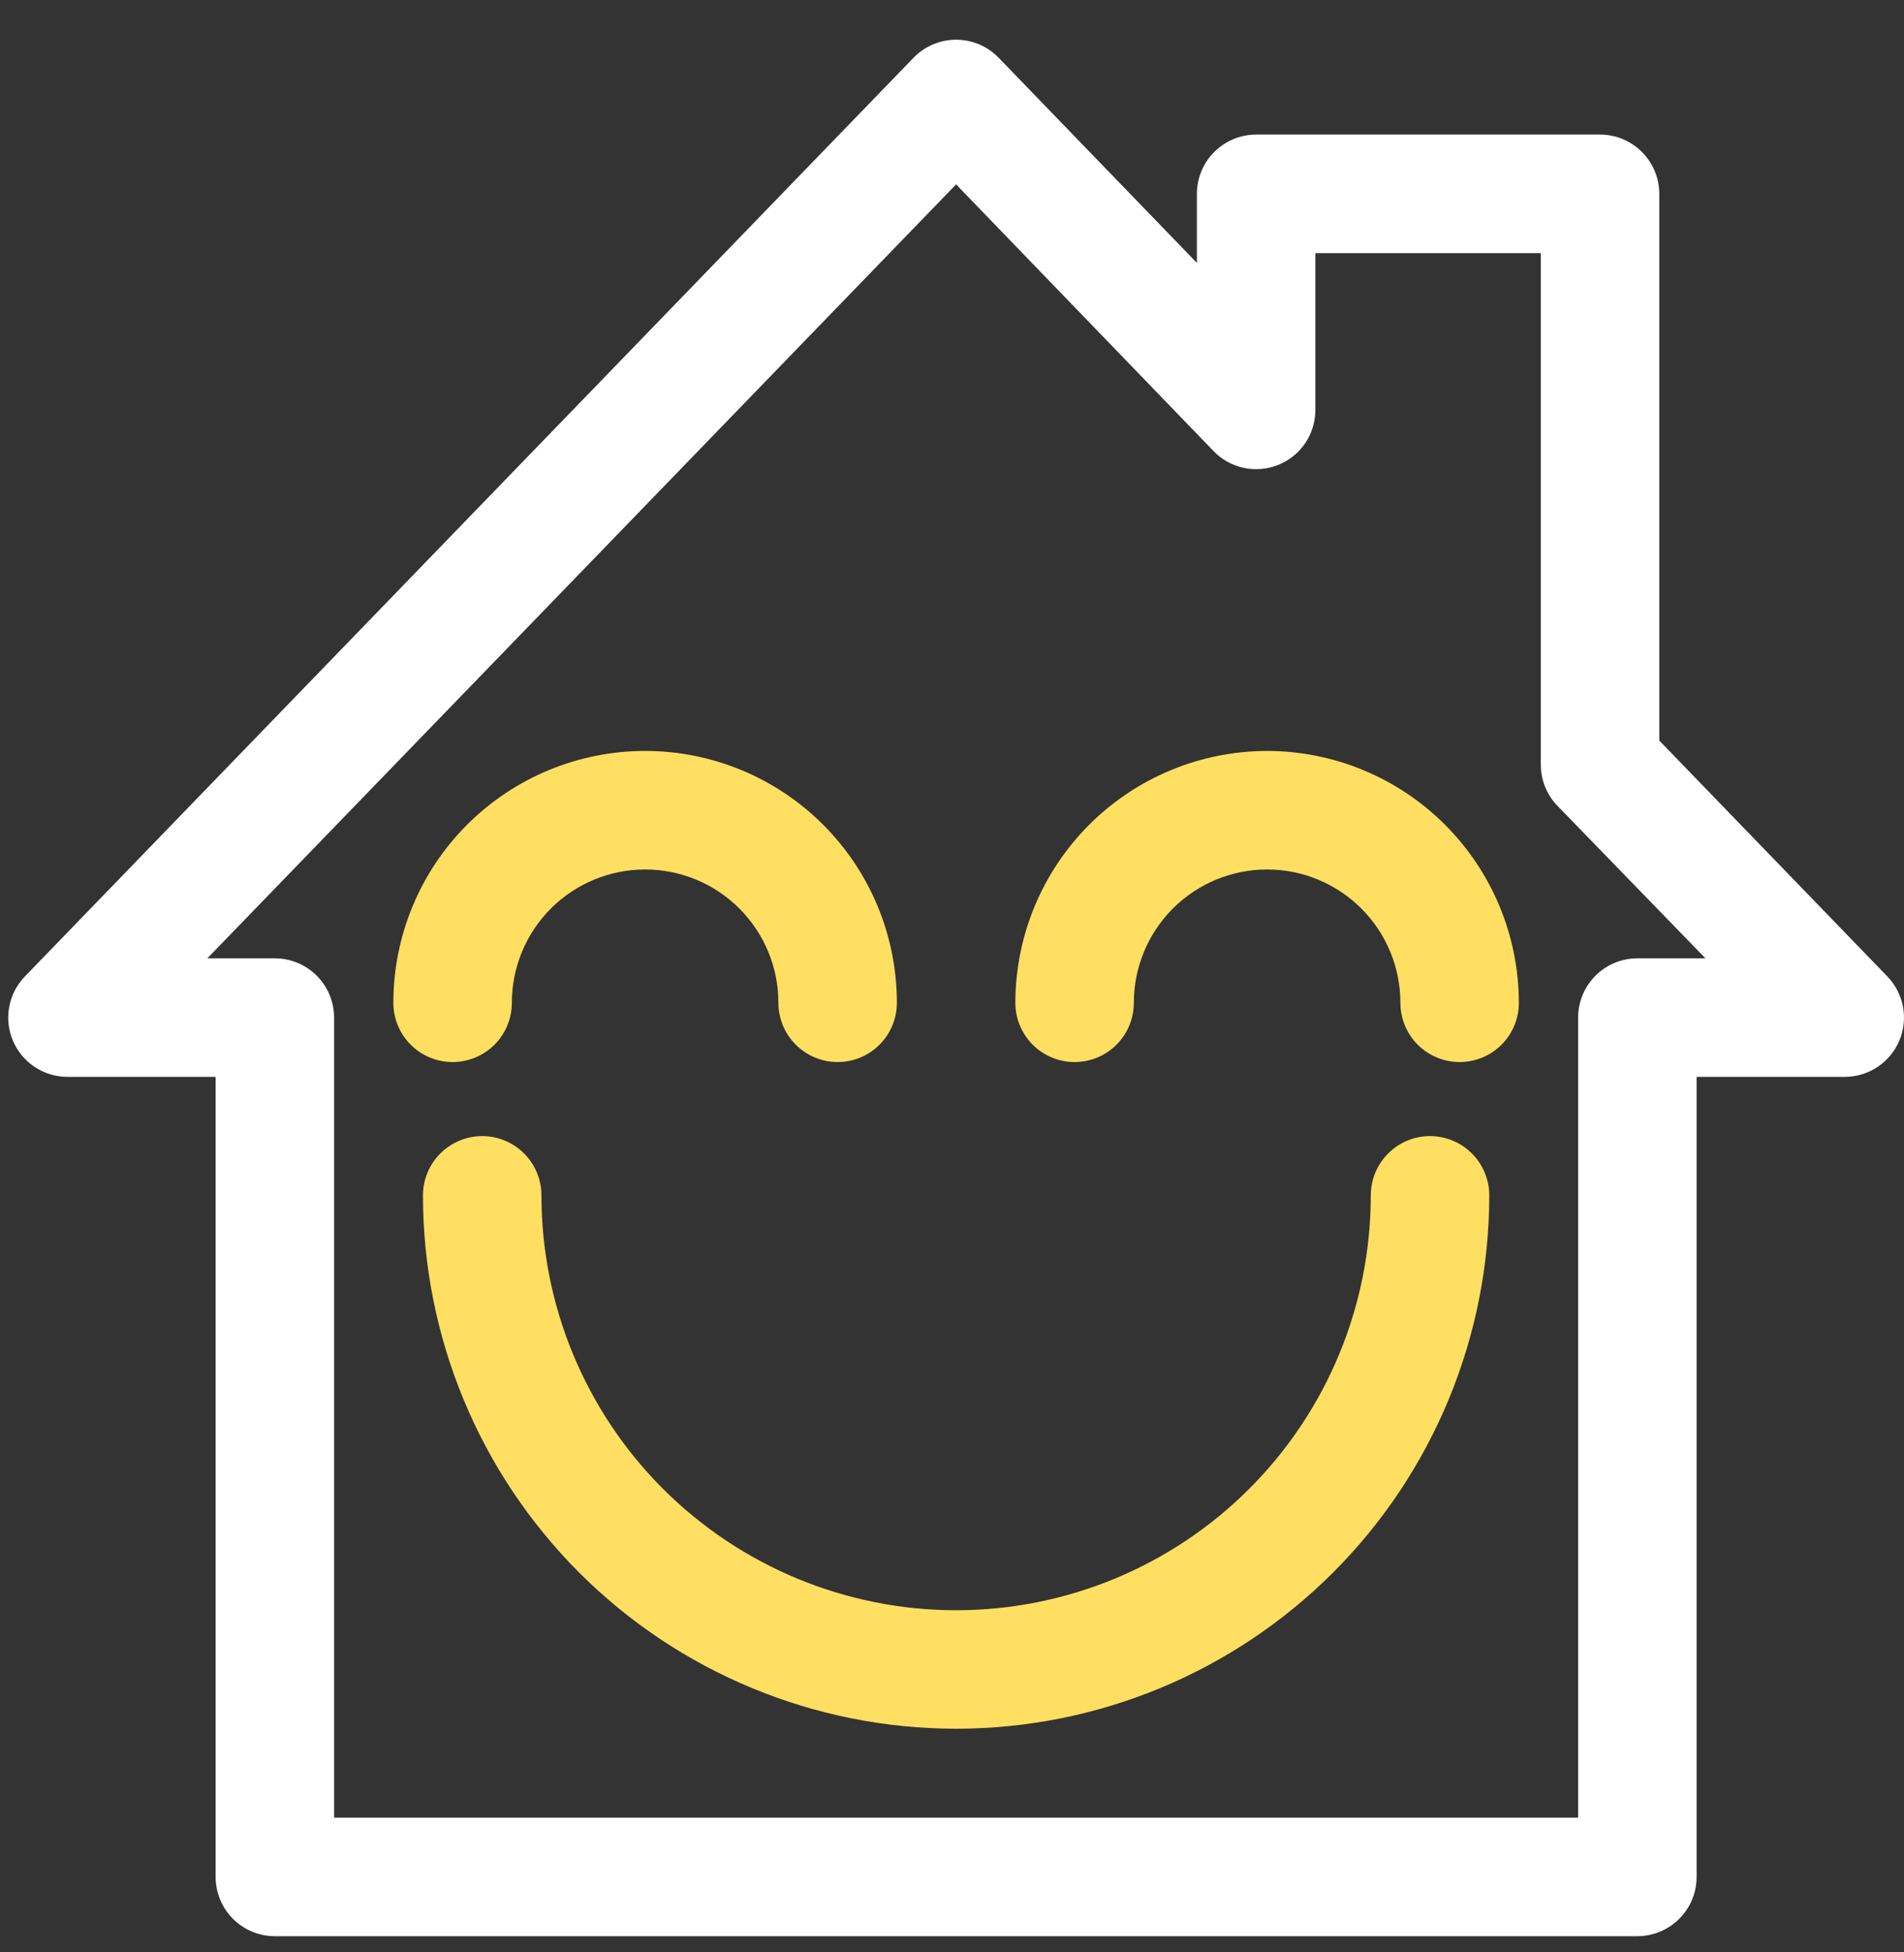
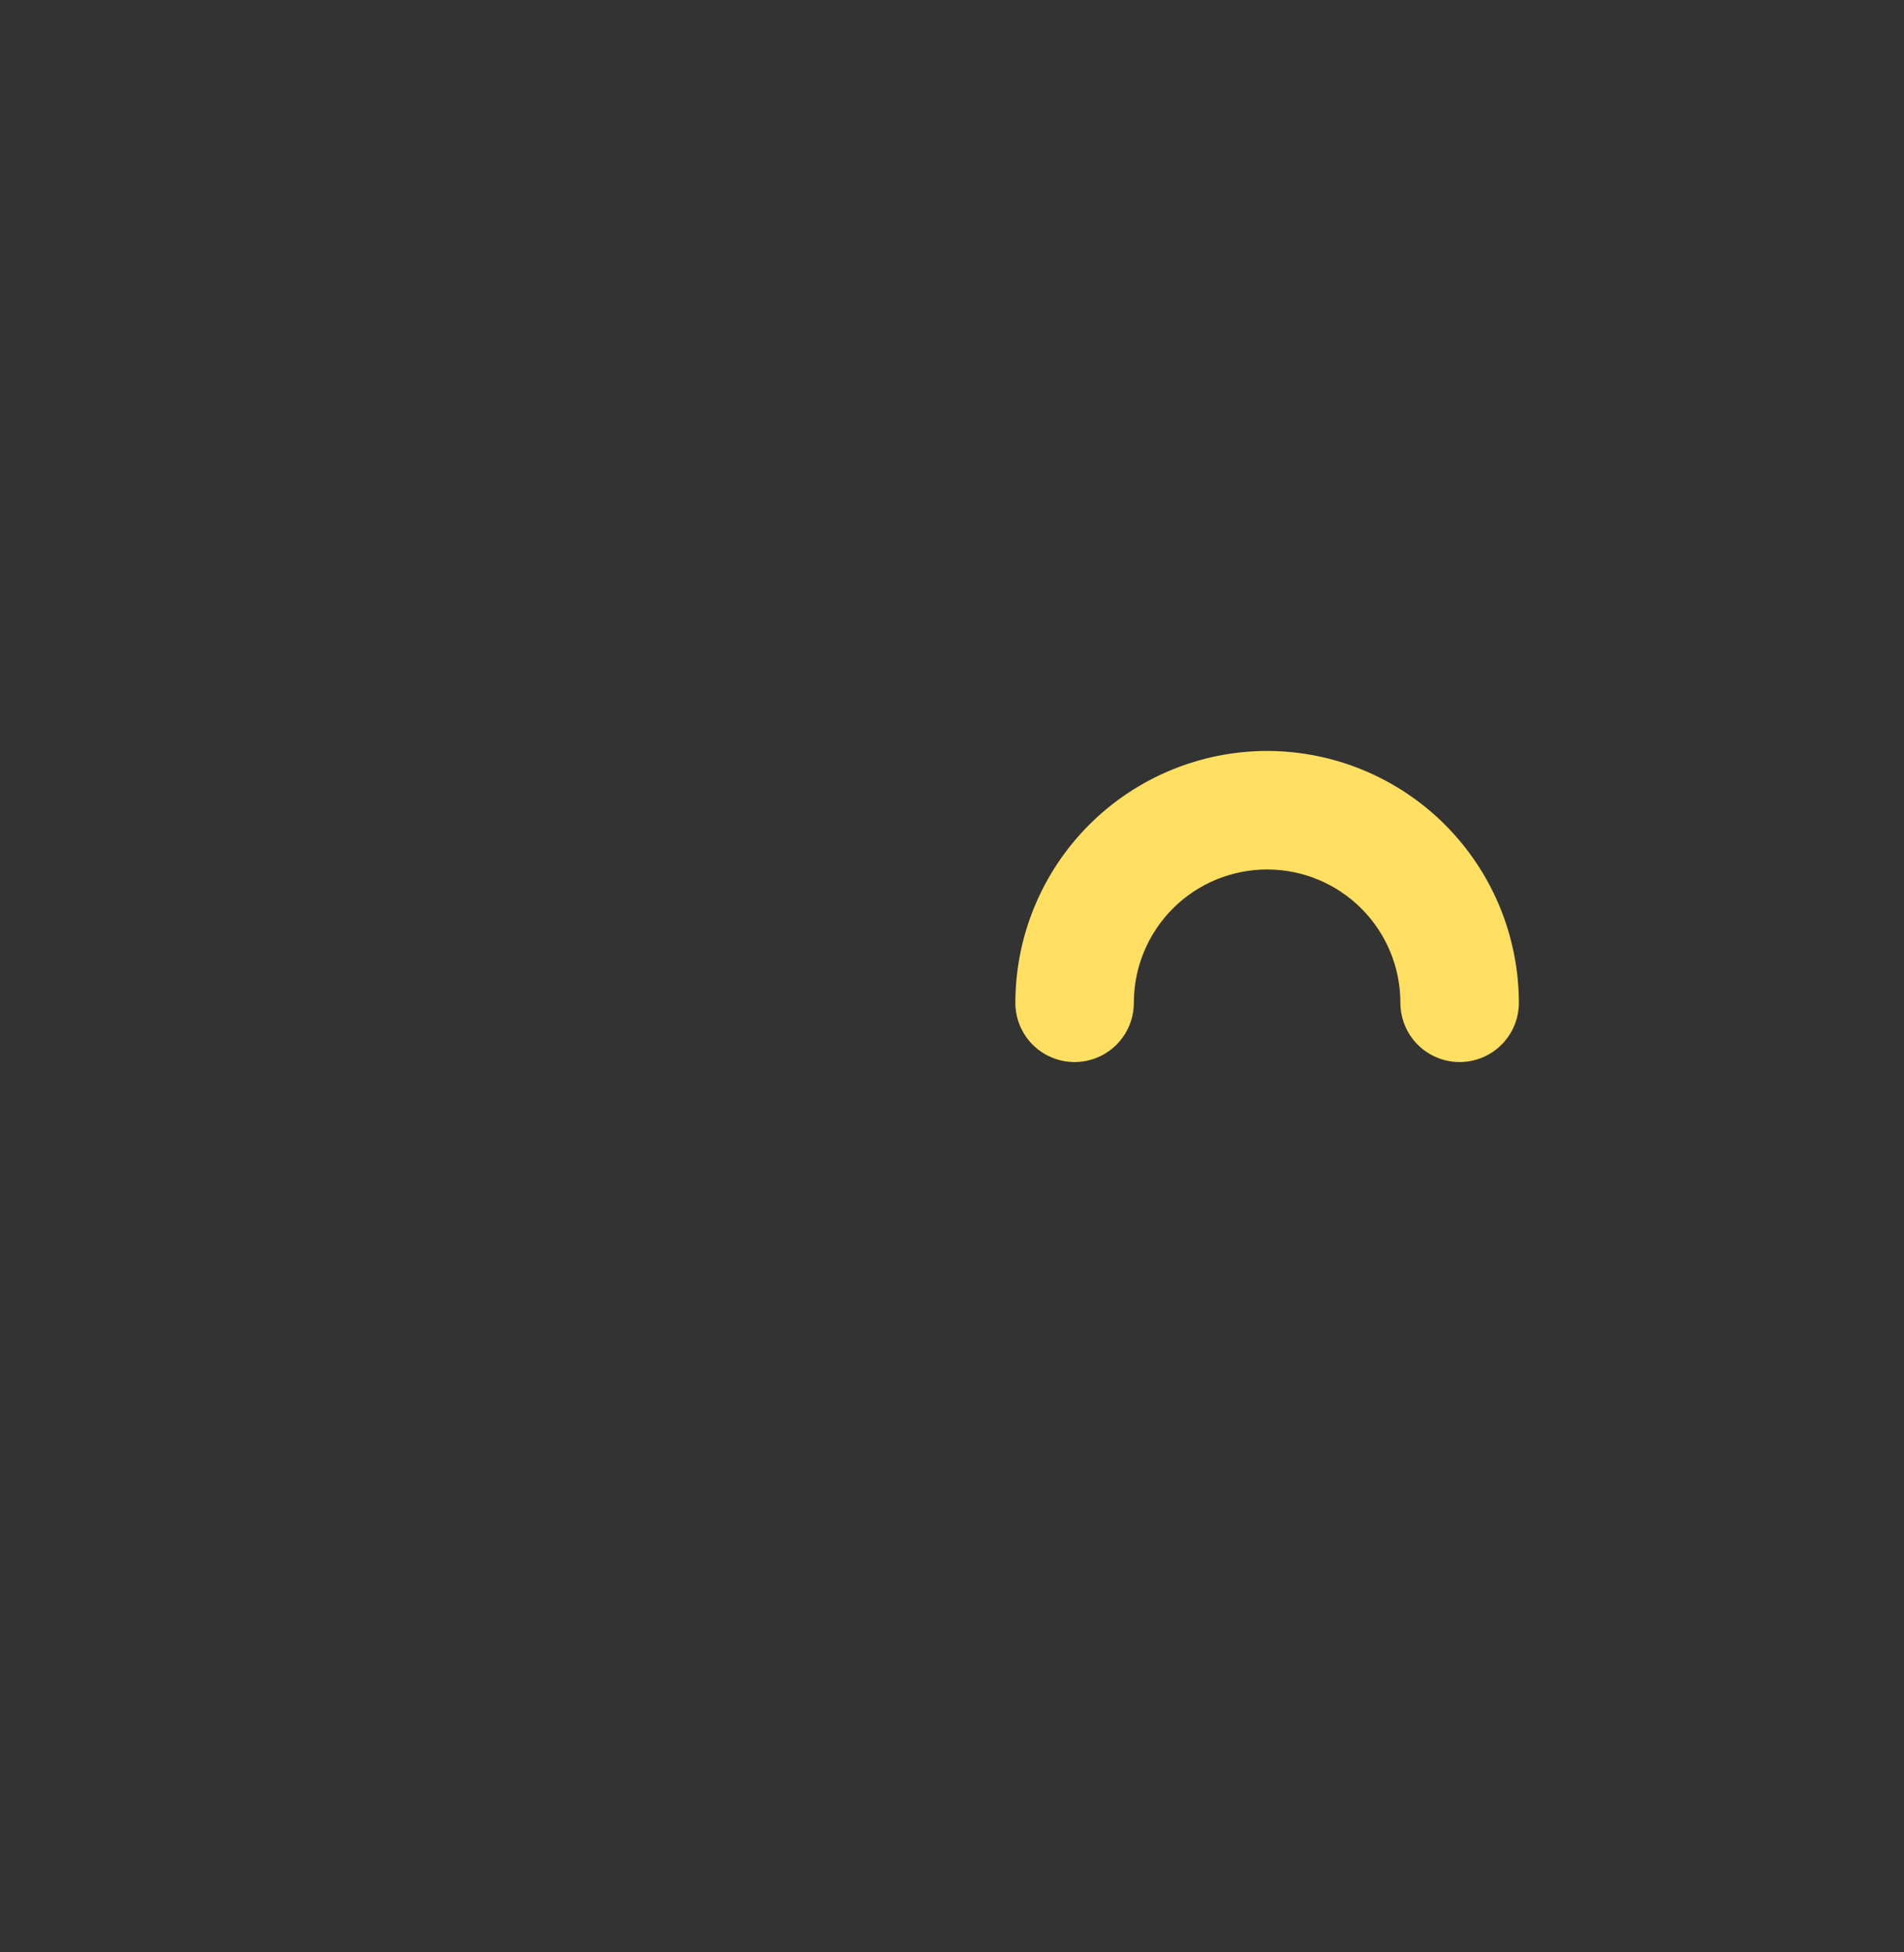
<svg xmlns="http://www.w3.org/2000/svg" width="40" height="41" viewBox="0 0 40 41" fill="none">
  <rect x="0" y="0" width="40" height="41" fill="#333333" stroke="none" />
-   <path d="M34.859 15.552V4.071C34.859 3.741 34.728 3.424 34.494 3.191C34.261 2.958 33.944 2.826 33.614 2.826H26.39C26.06 2.826 25.743 2.958 25.51 3.191C25.276 3.424 25.145 3.741 25.145 4.071V5.521L20.982 1.215C20.866 1.094 20.727 0.999 20.573 0.933C20.419 0.868 20.254 0.834 20.086 0.834C19.919 0.834 19.753 0.868 19.599 0.933C19.445 0.999 19.306 1.094 19.19 1.215L0.523 20.505C0.353 20.681 0.238 20.902 0.194 21.143C0.149 21.383 0.176 21.631 0.272 21.856C0.367 22.081 0.527 22.273 0.731 22.408C0.935 22.543 1.174 22.614 1.419 22.614H4.53V39.415C4.53 39.745 4.661 40.062 4.894 40.295C5.128 40.529 5.444 40.66 5.774 40.66H34.398C34.728 40.66 35.045 40.529 35.278 40.295C35.512 40.062 35.643 39.745 35.643 39.415V22.614H38.754C38.998 22.614 39.238 22.543 39.441 22.408C39.645 22.273 39.805 22.081 39.901 21.856C39.996 21.631 40.023 21.383 39.979 21.143C39.934 20.902 39.82 20.681 39.65 20.505L34.859 15.552ZM34.398 20.125C34.068 20.125 33.752 20.256 33.518 20.49C33.285 20.723 33.154 21.04 33.154 21.37V38.171H7.019V21.37C7.019 21.04 6.888 20.723 6.654 20.49C6.421 20.256 6.104 20.125 5.774 20.125H4.356L20.086 3.872L25.494 9.472C25.666 9.651 25.888 9.774 26.131 9.826C26.373 9.877 26.626 9.855 26.856 9.762C27.086 9.669 27.283 9.51 27.422 9.304C27.561 9.098 27.634 8.855 27.634 8.607V5.316H32.37V16.056C32.369 16.378 32.494 16.688 32.718 16.921L35.829 20.125H34.398Z" fill="white" />
-   <path d="M10.753 21.059C10.753 20.316 11.048 19.604 11.573 19.079C12.098 18.554 12.81 18.259 13.553 18.259C14.296 18.259 15.008 18.554 15.533 19.079C16.058 19.604 16.353 20.316 16.353 21.059C16.353 21.389 16.484 21.705 16.718 21.939C16.951 22.172 17.267 22.303 17.598 22.303C17.928 22.303 18.244 22.172 18.477 21.939C18.711 21.705 18.842 21.389 18.842 21.059C18.842 19.656 18.285 18.311 17.293 17.319C16.301 16.327 14.956 15.77 13.553 15.77C12.15 15.77 10.805 16.327 9.813 17.319C8.821 18.311 8.264 19.656 8.264 21.059C8.264 21.389 8.395 21.705 8.628 21.939C8.862 22.172 9.178 22.303 9.508 22.303C9.838 22.303 10.155 22.172 10.388 21.939C10.622 21.705 10.753 21.389 10.753 21.059Z" fill="#FFDF61" />
  <path d="M26.62 15.77C25.218 15.771 23.873 16.329 22.882 17.32C21.89 18.312 21.332 19.656 21.331 21.059C21.331 21.389 21.462 21.705 21.695 21.939C21.928 22.172 22.245 22.303 22.575 22.303C22.905 22.303 23.222 22.172 23.455 21.939C23.689 21.705 23.82 21.389 23.82 21.059C23.82 20.316 24.115 19.604 24.64 19.079C25.165 18.554 25.877 18.259 26.62 18.259C27.362 18.259 28.075 18.554 28.6 19.079C29.125 19.604 29.42 20.316 29.42 21.059C29.42 21.389 29.551 21.705 29.784 21.939C30.018 22.172 30.334 22.303 30.664 22.303C30.994 22.303 31.311 22.172 31.544 21.939C31.778 21.705 31.909 21.389 31.909 21.059C31.907 19.656 31.349 18.312 30.358 17.32C29.366 16.329 28.022 15.771 26.62 15.77Z" fill="#FFDF61" />
-   <path d="M30.043 23.858C29.712 23.858 29.396 23.989 29.163 24.223C28.929 24.456 28.798 24.773 28.798 25.103C28.798 27.413 27.88 29.629 26.246 31.263C24.613 32.897 22.397 33.815 20.086 33.815C17.776 33.815 15.56 32.897 13.926 31.263C12.293 29.629 11.375 27.413 11.375 25.103C11.375 24.773 11.244 24.456 11.01 24.223C10.777 23.989 10.46 23.858 10.13 23.858C9.8 23.858 9.484 23.989 9.25 24.223C9.017 24.456 8.886 24.773 8.886 25.103C8.886 28.073 10.066 30.922 12.166 33.023C14.267 35.123 17.116 36.303 20.086 36.303C23.057 36.303 25.906 35.123 28.006 33.023C30.107 30.922 31.287 28.073 31.287 25.103C31.287 24.773 31.156 24.456 30.922 24.223C30.689 23.989 30.372 23.858 30.043 23.858Z" fill="#FFDF61" />
</svg>